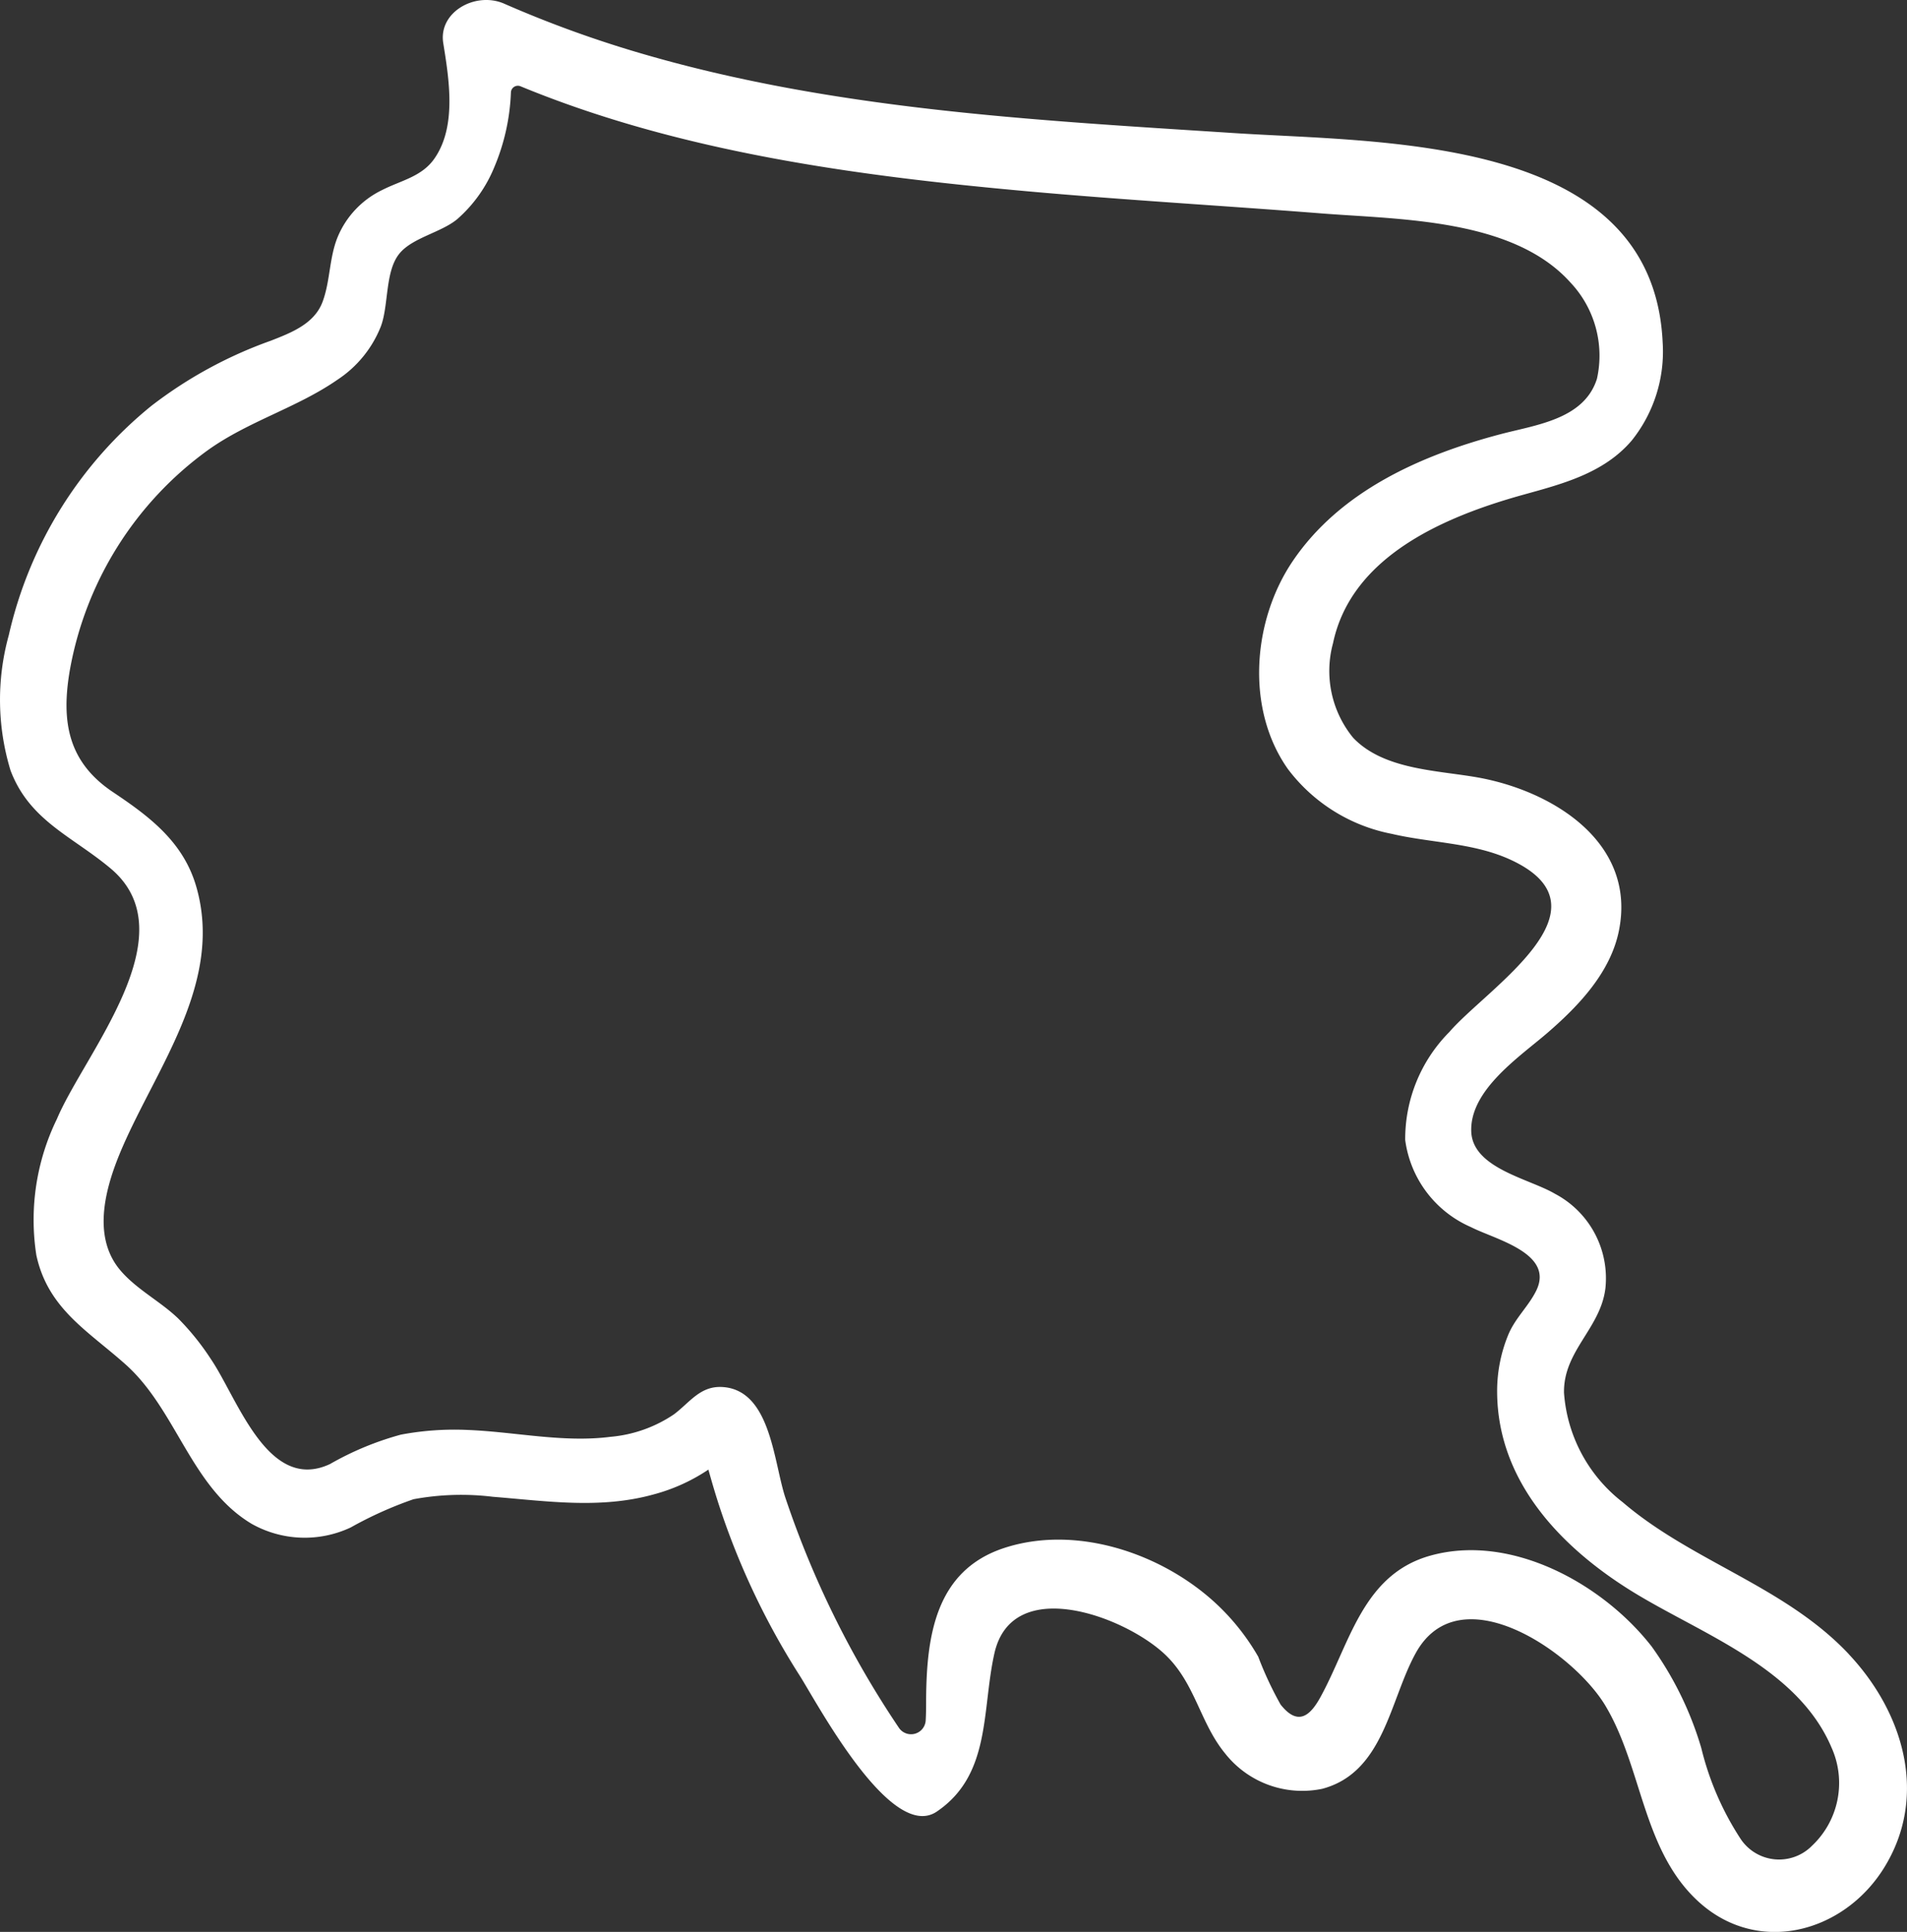
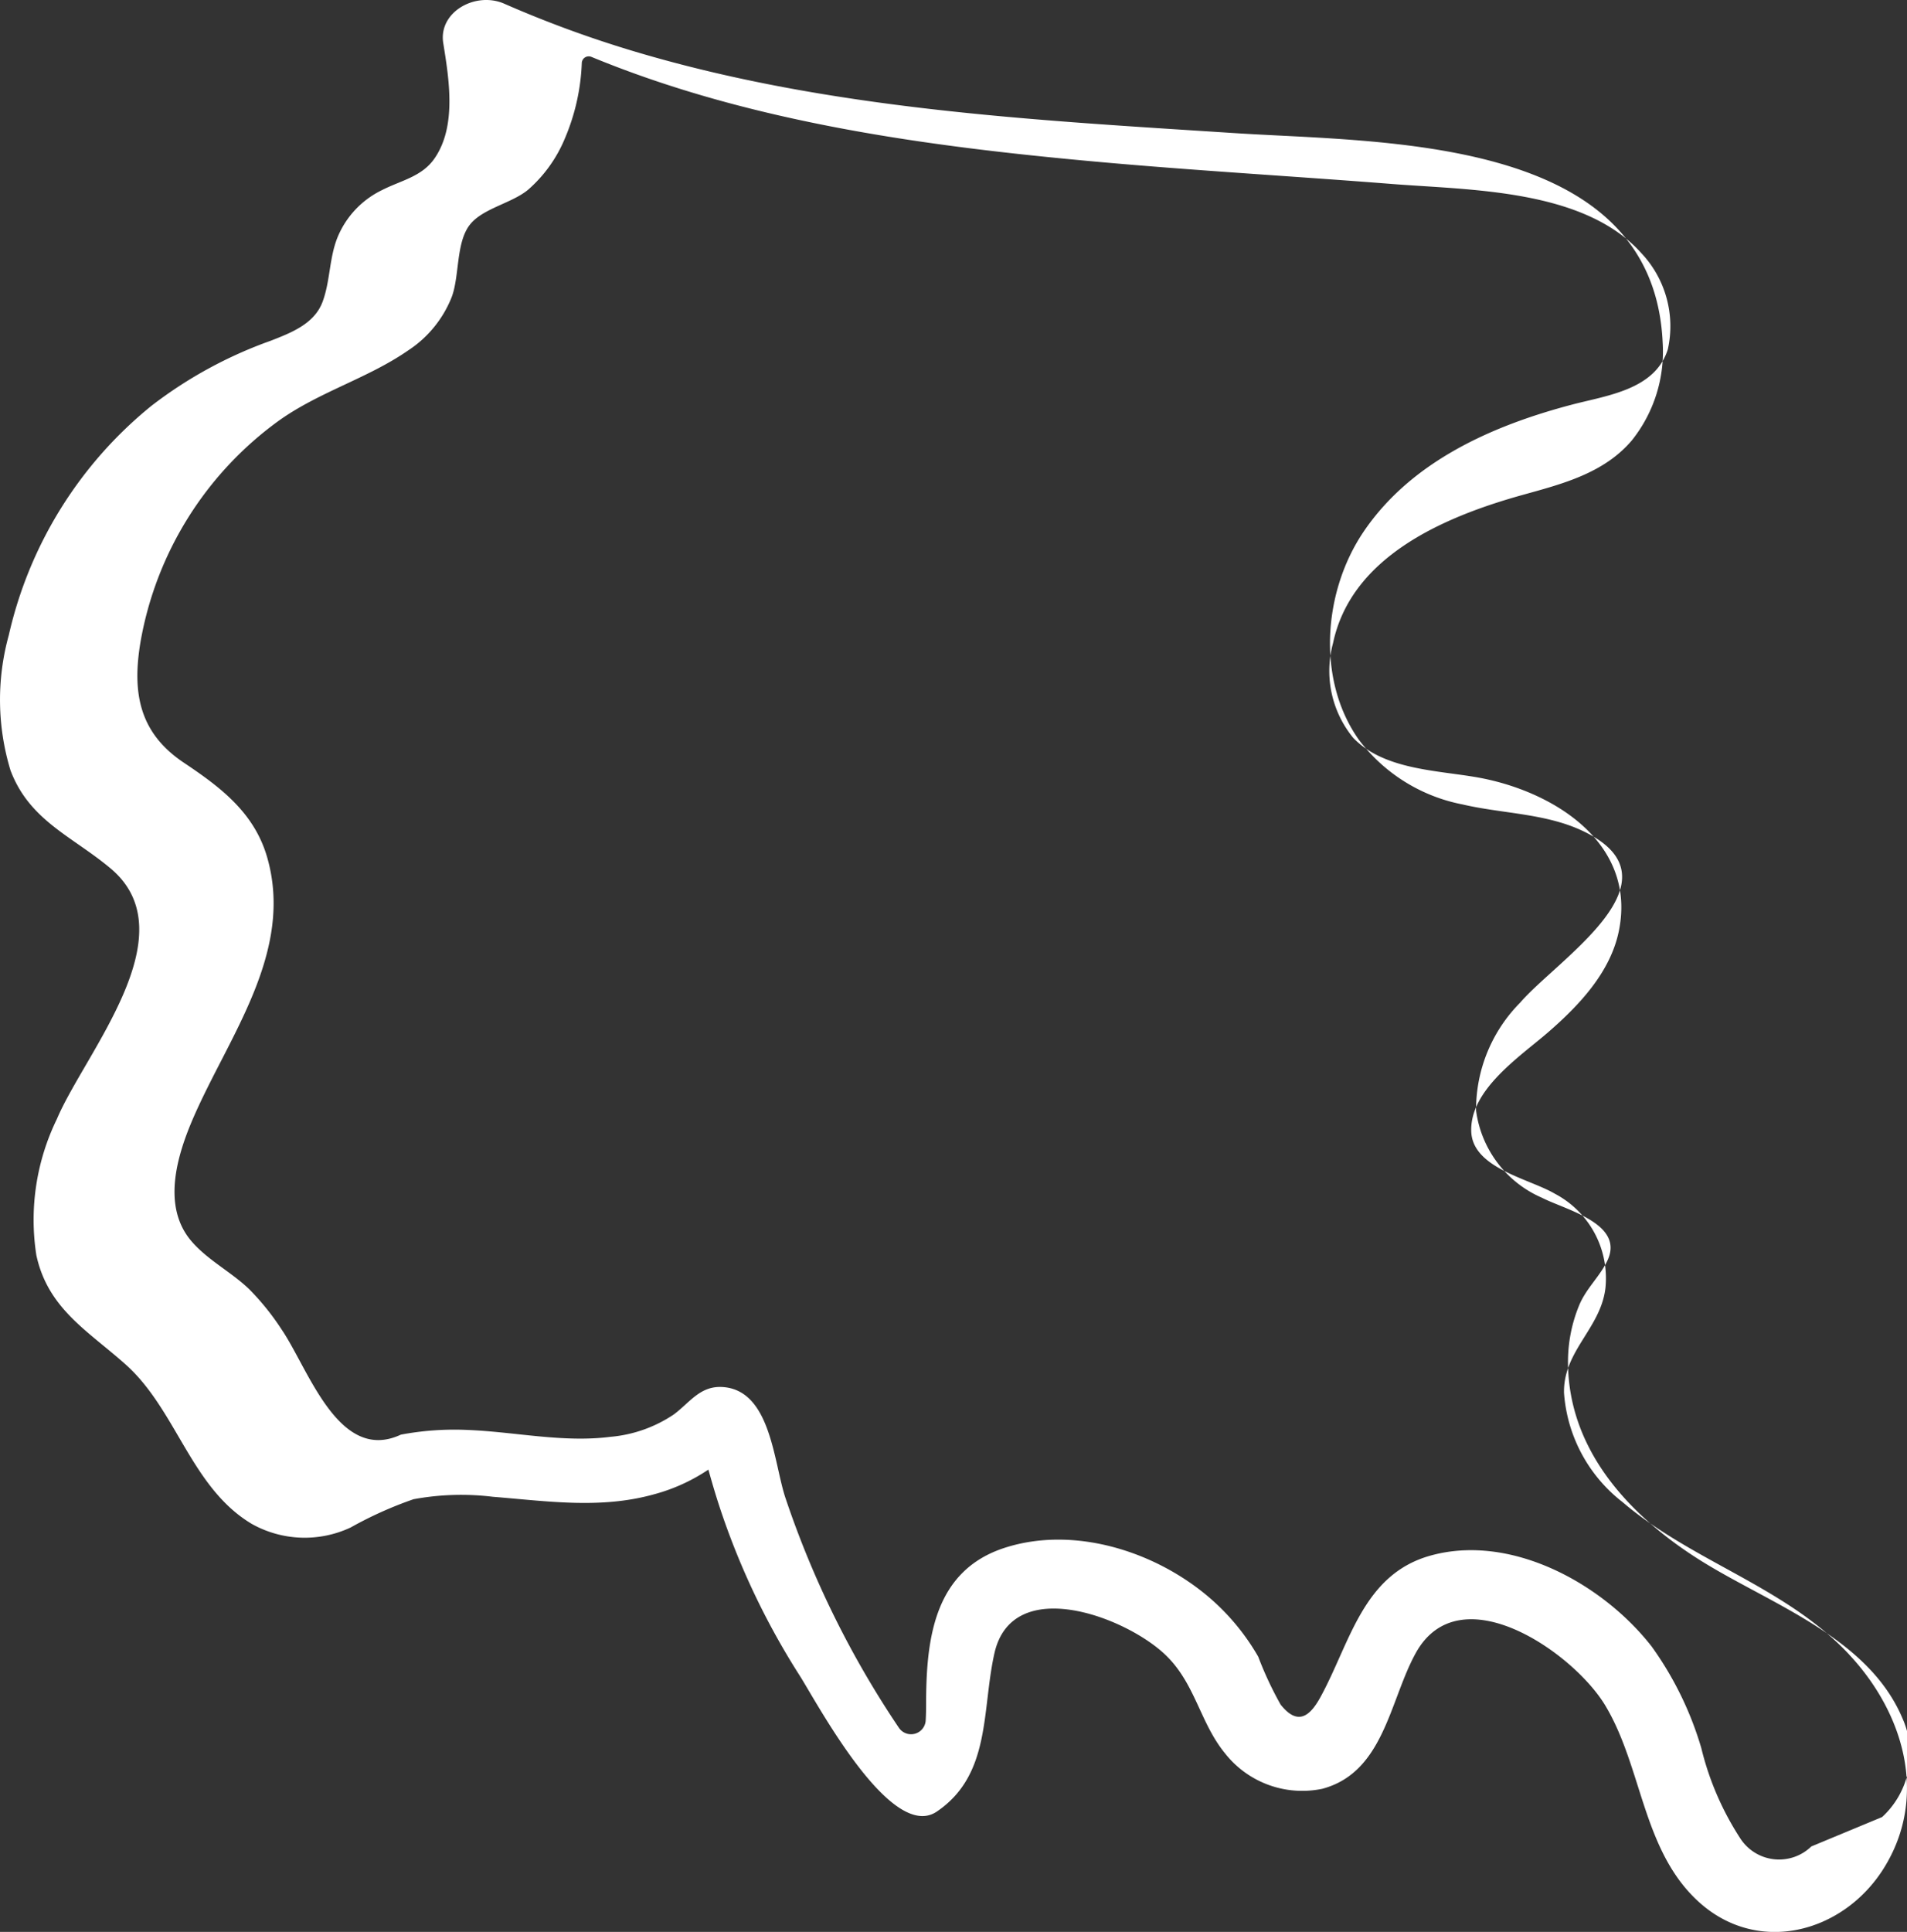
<svg xmlns="http://www.w3.org/2000/svg" width="103.142" height="104.457" viewBox="0 0 103.142 104.457">
  <rect x="0" y="0" width="103.142" height="104.457" fill="#333333" stroke="none" />
  <g id="friuli" transform="translate(-11.334 -15.739)">
-     <path id="Tracciato_1023" data-name="Tracciato 1023" d="M111.35,105.2c-3.451-3.685-8.482-5.012-12.25-8.236a8.211,8.211,0,0,1-3.175-5.915c-.042-2.275,1.984-3.481,2.241-5.666a5.164,5.164,0,0,0-2.737-5.1c-1.376-.813-4.449-1.372-4.521-3.364-.083-2.275,2.684-4.082,4.173-5.379,1.671-1.451,3.372-3.247,3.818-5.5.945-4.763-3.606-7.548-7.654-8.267-2.2-.389-5.069-.412-6.721-2.139a5.7,5.7,0,0,1-1.092-5.118c.994-4.725,6.07-6.849,10.24-8.013,2.162-.6,4.4-1.168,5.915-2.944a7.688,7.688,0,0,0,1.674-5.3c-.514-11.245-15.225-10.8-23.231-11.328C67.179,22.229,56.2,21.659,45.714,18.54a61.2,61.2,0,0,1-7.133-2.612c-1.542-.654-3.545.465-3.273,2.143.314,1.954.737,4.517-.488,6.256-.684.971-1.807,1.172-2.808,1.682a4.911,4.911,0,0,0-2.419,2.555c-.457,1.123-.393,2.359-.809,3.485-.442,1.2-1.7,1.682-2.816,2.117a23.411,23.411,0,0,0-6.448,3.519,22.313,22.313,0,0,0-7.711,12.4,13.1,13.1,0,0,0,.094,7.31c1.028,2.721,3.345,3.564,5.413,5.3,4.237,3.553-1.4,9.983-2.907,13.554A12.426,12.426,0,0,0,13.3,83.606c.627,2.9,2.786,4.086,4.831,5.912,2.752,2.457,3.53,6.645,6.807,8.61a5.855,5.855,0,0,0,5.364.2,20.9,20.9,0,0,1,3.4-1.527,14.168,14.168,0,0,1,4.286-.132c2.929.234,5.8.673,8.69-.125A9.841,9.841,0,0,0,49.648,95.2c.185.665.378,1.327.593,1.981a40.49,40.49,0,0,0,4.339,9.147c.964,1.516,4.948,9.049,7.427,7.359,2.944-2,2.419-5.481,3.111-8.554.964-4.283,7.087-1.988,9.253.087,1.618,1.55,1.86,3.663,3.22,5.322a5.314,5.314,0,0,0,5.262,1.916c3.338-.892,3.64-4.785,5.054-7.34,2.374-4.29,8.5-.053,10.24,2.82,2.007,3.33,2.007,7.768,4.978,10.553,3.205,3.009,7.873,1.8,10.088-1.724,2.434-3.878,1.092-8.406-1.863-11.563ZM109.3,115.576a2.5,2.5,0,0,1-3.81-.389,15.762,15.762,0,0,1-2.139-4.929,18.19,18.19,0,0,0-2.684-5.492c-2.627-3.375-7.582-6.131-11.959-4.918-3.666,1.017-4.354,4.725-5.946,7.635-.548,1.005-1.213,1.625-2.166.42a19.068,19.068,0,0,1-1.21-2.589,12.248,12.248,0,0,0-1.935-2.536c-2.9-2.926-7.734-4.657-11.778-3.349-3.742,1.21-4.222,4.77-4.249,8.183,0,.382,0,.767-.023,1.149a.793.793,0,0,1-1.448.4,51.538,51.538,0,0,1-6.127-12.4c-.65-1.909-.782-5.84-3.391-6.025-1.225-.087-1.784.828-2.653,1.478a7.246,7.246,0,0,1-3.425,1.213c-2.563.329-5.152-.268-7.711-.37a15.608,15.608,0,0,0-3.632.253A16.29,16.29,0,0,0,29.181,94.9c-3.364,1.569-4.993-3.549-6.445-5.681a13.785,13.785,0,0,0-1.743-2.17c-.979-.949-2.268-1.584-3.152-2.627-1.6-1.89-.756-4.645.125-6.675,1.916-4.4,5.443-8.939,3.992-14.038-.692-2.434-2.517-3.806-4.524-5.148-2.419-1.622-2.8-3.8-2.325-6.573a18.745,18.745,0,0,1,7.469-11.91c2.2-1.572,4.823-2.291,7.012-3.81a6.156,6.156,0,0,0,2.34-2.873c.435-1.145.219-2.979,1.005-3.942.707-.869,2.253-1.134,3.137-1.871a7.5,7.5,0,0,0,1.981-2.767,11.481,11.481,0,0,0,.915-4.086.376.376,0,0,1,.518-.325c8.614,3.553,18.136,4.838,27.332,5.67,5.307.48,10.625.782,15.936,1.2,4.267.34,10.413.265,13.528,3.75a5.76,5.76,0,0,1,1.425,5.193c-.688,2.192-3.292,2.491-5.2,2.994-4.29,1.13-8.671,3.062-11.245,6.853-2.185,3.213-2.574,8-.268,11.26a9.228,9.228,0,0,0,5.609,3.5c2.136.5,4.453.476,6.467,1.417,5.643,2.635-1.3,6.925-3.349,9.3a8.208,8.208,0,0,0-2.385,5.836,5.993,5.993,0,0,0,3.561,4.713c1.285.661,4.513,1.4,3.53,3.425-.416.854-1.142,1.485-1.519,2.4a8,8,0,0,0-.6,3.145c.049,4.766,3.409,8.3,7.223,10.678,3.738,2.328,9.015,4.12,10.867,8.5a4.662,4.662,0,0,1-1.1,5.337Z" transform="translate(0)" fill="#fff" />
+     <path id="Tracciato_1023" data-name="Tracciato 1023" d="M111.35,105.2c-3.451-3.685-8.482-5.012-12.25-8.236a8.211,8.211,0,0,1-3.175-5.915c-.042-2.275,1.984-3.481,2.241-5.666a5.164,5.164,0,0,0-2.737-5.1c-1.376-.813-4.449-1.372-4.521-3.364-.083-2.275,2.684-4.082,4.173-5.379,1.671-1.451,3.372-3.247,3.818-5.5.945-4.763-3.606-7.548-7.654-8.267-2.2-.389-5.069-.412-6.721-2.139a5.7,5.7,0,0,1-1.092-5.118c.994-4.725,6.07-6.849,10.24-8.013,2.162-.6,4.4-1.168,5.915-2.944a7.688,7.688,0,0,0,1.674-5.3c-.514-11.245-15.225-10.8-23.231-11.328C67.179,22.229,56.2,21.659,45.714,18.54a61.2,61.2,0,0,1-7.133-2.612c-1.542-.654-3.545.465-3.273,2.143.314,1.954.737,4.517-.488,6.256-.684.971-1.807,1.172-2.808,1.682a4.911,4.911,0,0,0-2.419,2.555c-.457,1.123-.393,2.359-.809,3.485-.442,1.2-1.7,1.682-2.816,2.117a23.411,23.411,0,0,0-6.448,3.519,22.313,22.313,0,0,0-7.711,12.4,13.1,13.1,0,0,0,.094,7.31c1.028,2.721,3.345,3.564,5.413,5.3,4.237,3.553-1.4,9.983-2.907,13.554A12.426,12.426,0,0,0,13.3,83.606c.627,2.9,2.786,4.086,4.831,5.912,2.752,2.457,3.53,6.645,6.807,8.61a5.855,5.855,0,0,0,5.364.2,20.9,20.9,0,0,1,3.4-1.527,14.168,14.168,0,0,1,4.286-.132c2.929.234,5.8.673,8.69-.125A9.841,9.841,0,0,0,49.648,95.2c.185.665.378,1.327.593,1.981a40.49,40.49,0,0,0,4.339,9.147c.964,1.516,4.948,9.049,7.427,7.359,2.944-2,2.419-5.481,3.111-8.554.964-4.283,7.087-1.988,9.253.087,1.618,1.55,1.86,3.663,3.22,5.322a5.314,5.314,0,0,0,5.262,1.916c3.338-.892,3.64-4.785,5.054-7.34,2.374-4.29,8.5-.053,10.24,2.82,2.007,3.33,2.007,7.768,4.978,10.553,3.205,3.009,7.873,1.8,10.088-1.724,2.434-3.878,1.092-8.406-1.863-11.563ZM109.3,115.576a2.5,2.5,0,0,1-3.81-.389,15.762,15.762,0,0,1-2.139-4.929,18.19,18.19,0,0,0-2.684-5.492c-2.627-3.375-7.582-6.131-11.959-4.918-3.666,1.017-4.354,4.725-5.946,7.635-.548,1.005-1.213,1.625-2.166.42a19.068,19.068,0,0,1-1.21-2.589,12.248,12.248,0,0,0-1.935-2.536c-2.9-2.926-7.734-4.657-11.778-3.349-3.742,1.21-4.222,4.77-4.249,8.183,0,.382,0,.767-.023,1.149a.793.793,0,0,1-1.448.4,51.538,51.538,0,0,1-6.127-12.4c-.65-1.909-.782-5.84-3.391-6.025-1.225-.087-1.784.828-2.653,1.478a7.246,7.246,0,0,1-3.425,1.213c-2.563.329-5.152-.268-7.711-.37a15.608,15.608,0,0,0-3.632.253c-3.364,1.569-4.993-3.549-6.445-5.681a13.785,13.785,0,0,0-1.743-2.17c-.979-.949-2.268-1.584-3.152-2.627-1.6-1.89-.756-4.645.125-6.675,1.916-4.4,5.443-8.939,3.992-14.038-.692-2.434-2.517-3.806-4.524-5.148-2.419-1.622-2.8-3.8-2.325-6.573a18.745,18.745,0,0,1,7.469-11.91c2.2-1.572,4.823-2.291,7.012-3.81a6.156,6.156,0,0,0,2.34-2.873c.435-1.145.219-2.979,1.005-3.942.707-.869,2.253-1.134,3.137-1.871a7.5,7.5,0,0,0,1.981-2.767,11.481,11.481,0,0,0,.915-4.086.376.376,0,0,1,.518-.325c8.614,3.553,18.136,4.838,27.332,5.67,5.307.48,10.625.782,15.936,1.2,4.267.34,10.413.265,13.528,3.75a5.76,5.76,0,0,1,1.425,5.193c-.688,2.192-3.292,2.491-5.2,2.994-4.29,1.13-8.671,3.062-11.245,6.853-2.185,3.213-2.574,8-.268,11.26a9.228,9.228,0,0,0,5.609,3.5c2.136.5,4.453.476,6.467,1.417,5.643,2.635-1.3,6.925-3.349,9.3a8.208,8.208,0,0,0-2.385,5.836,5.993,5.993,0,0,0,3.561,4.713c1.285.661,4.513,1.4,3.53,3.425-.416.854-1.142,1.485-1.519,2.4a8,8,0,0,0-.6,3.145c.049,4.766,3.409,8.3,7.223,10.678,3.738,2.328,9.015,4.12,10.867,8.5a4.662,4.662,0,0,1-1.1,5.337Z" transform="translate(0)" fill="#fff" />
  </g>
</svg>